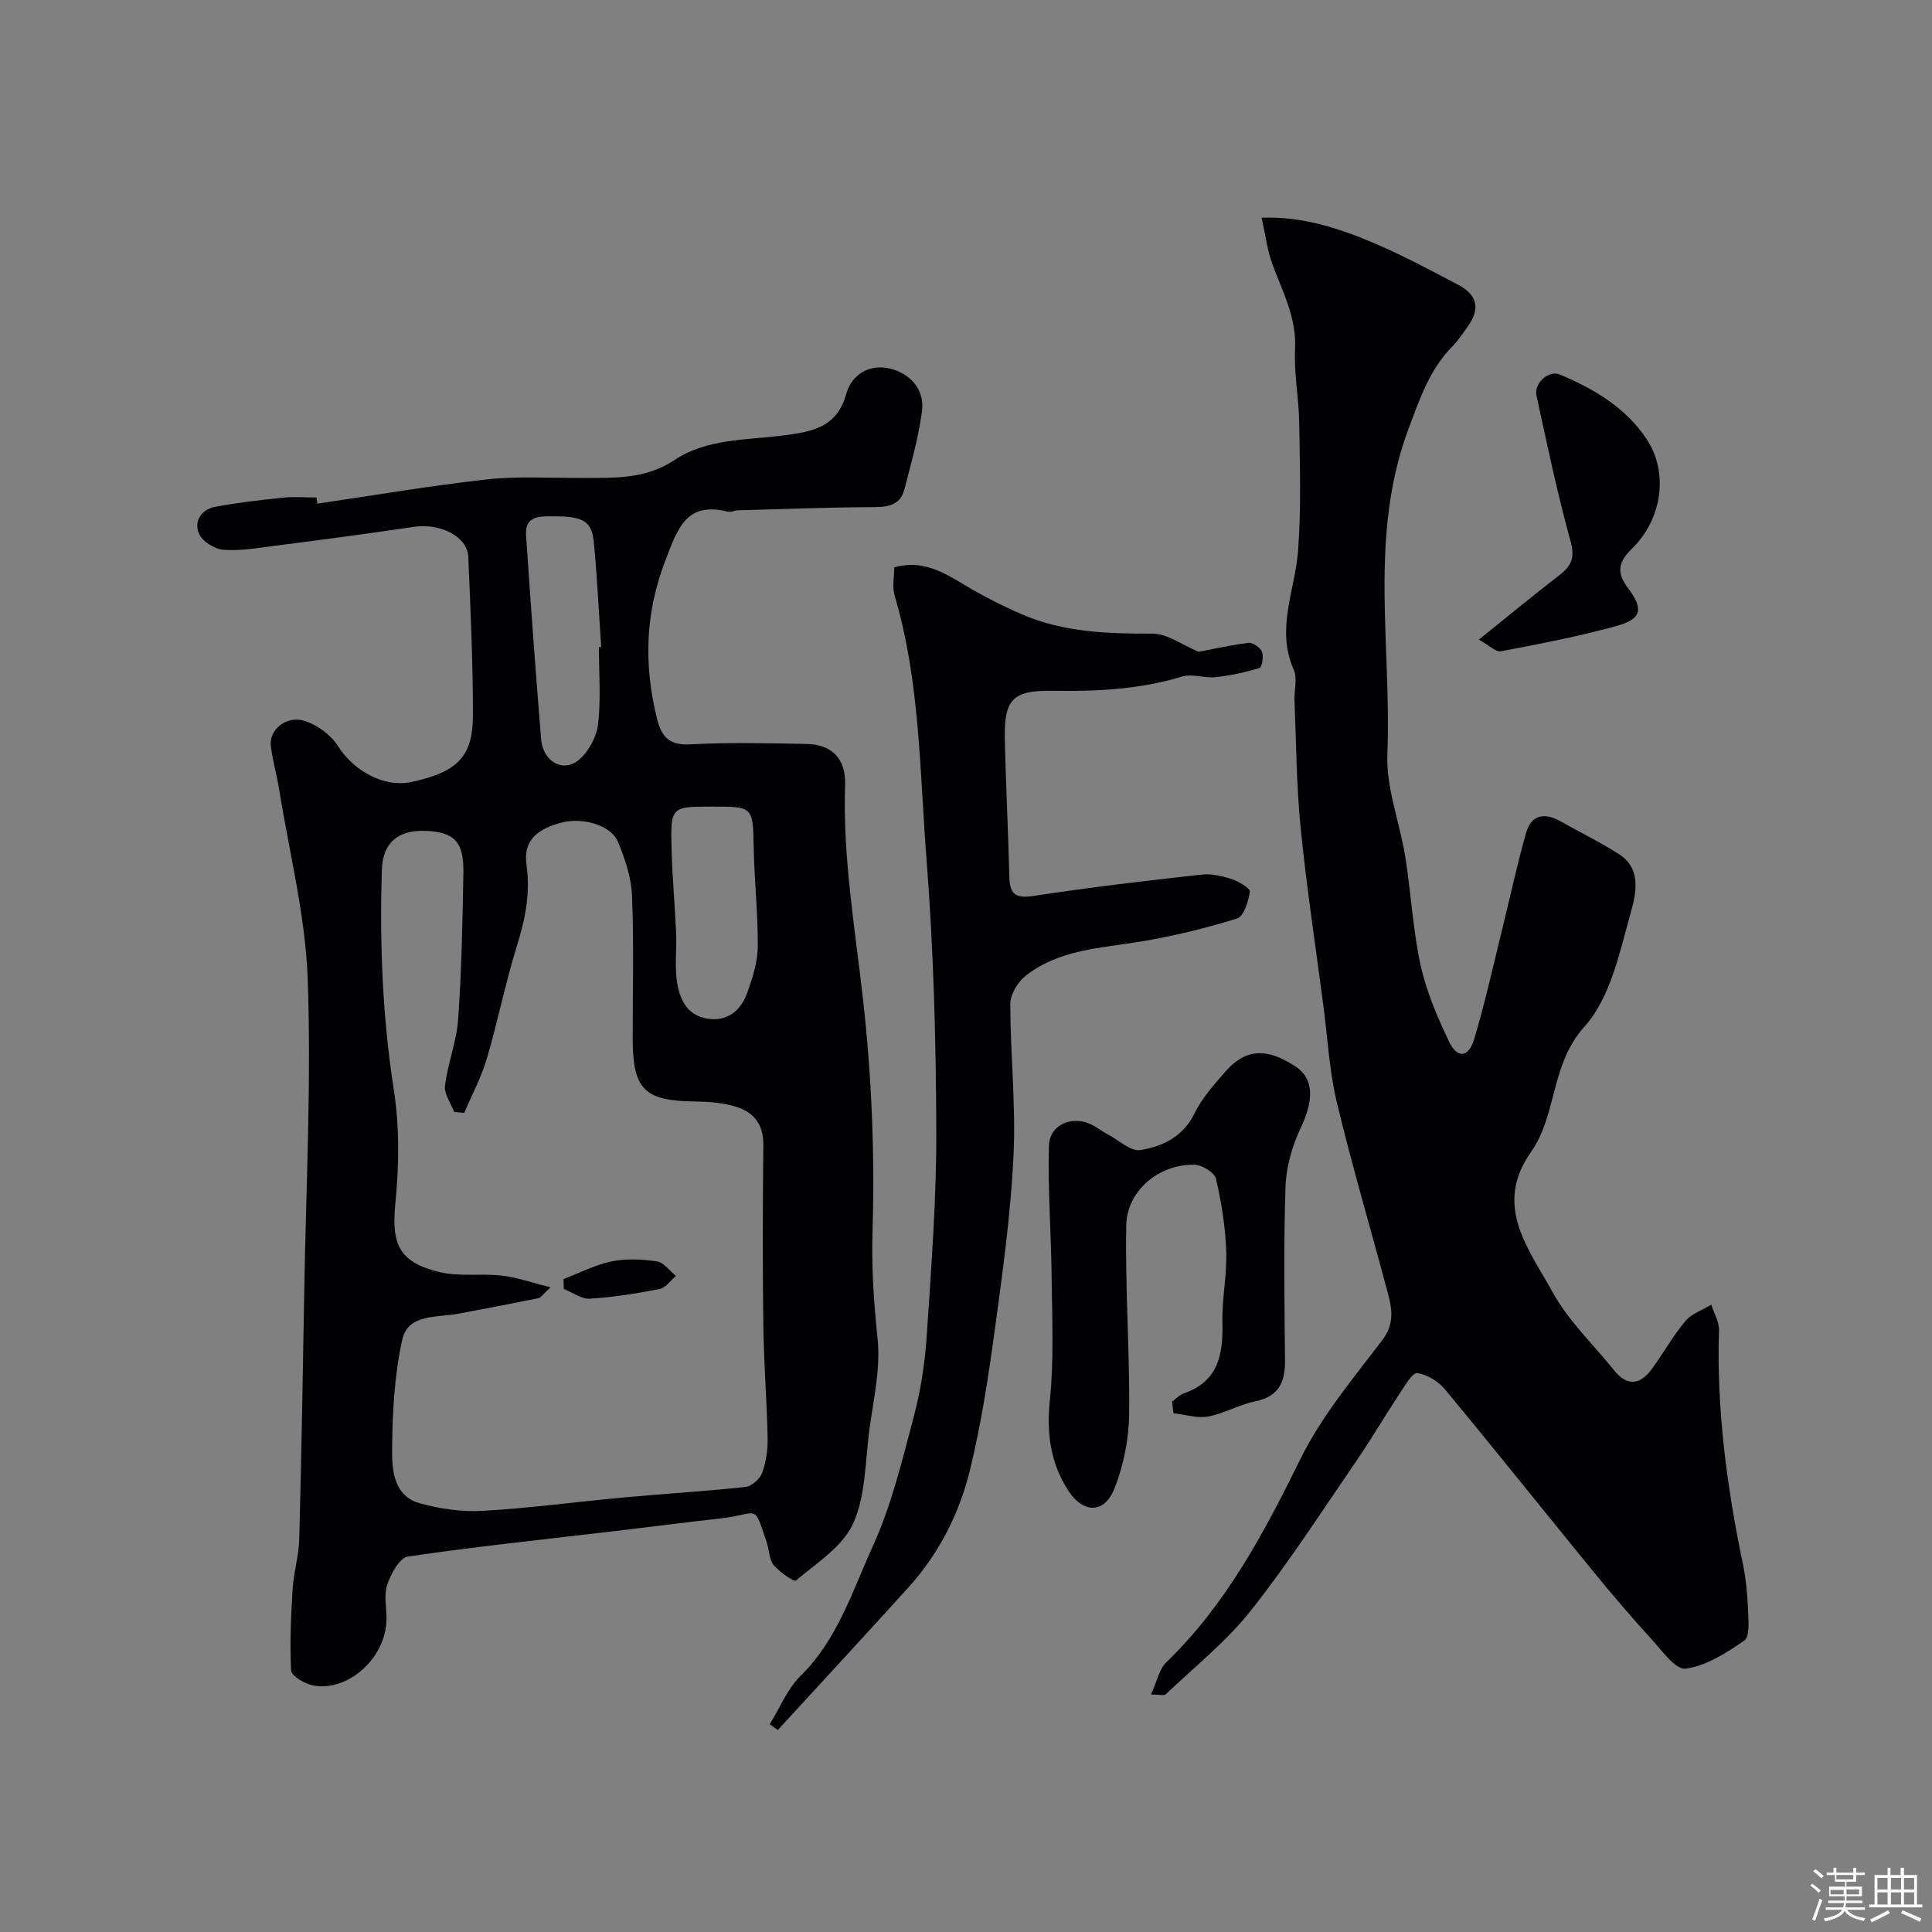
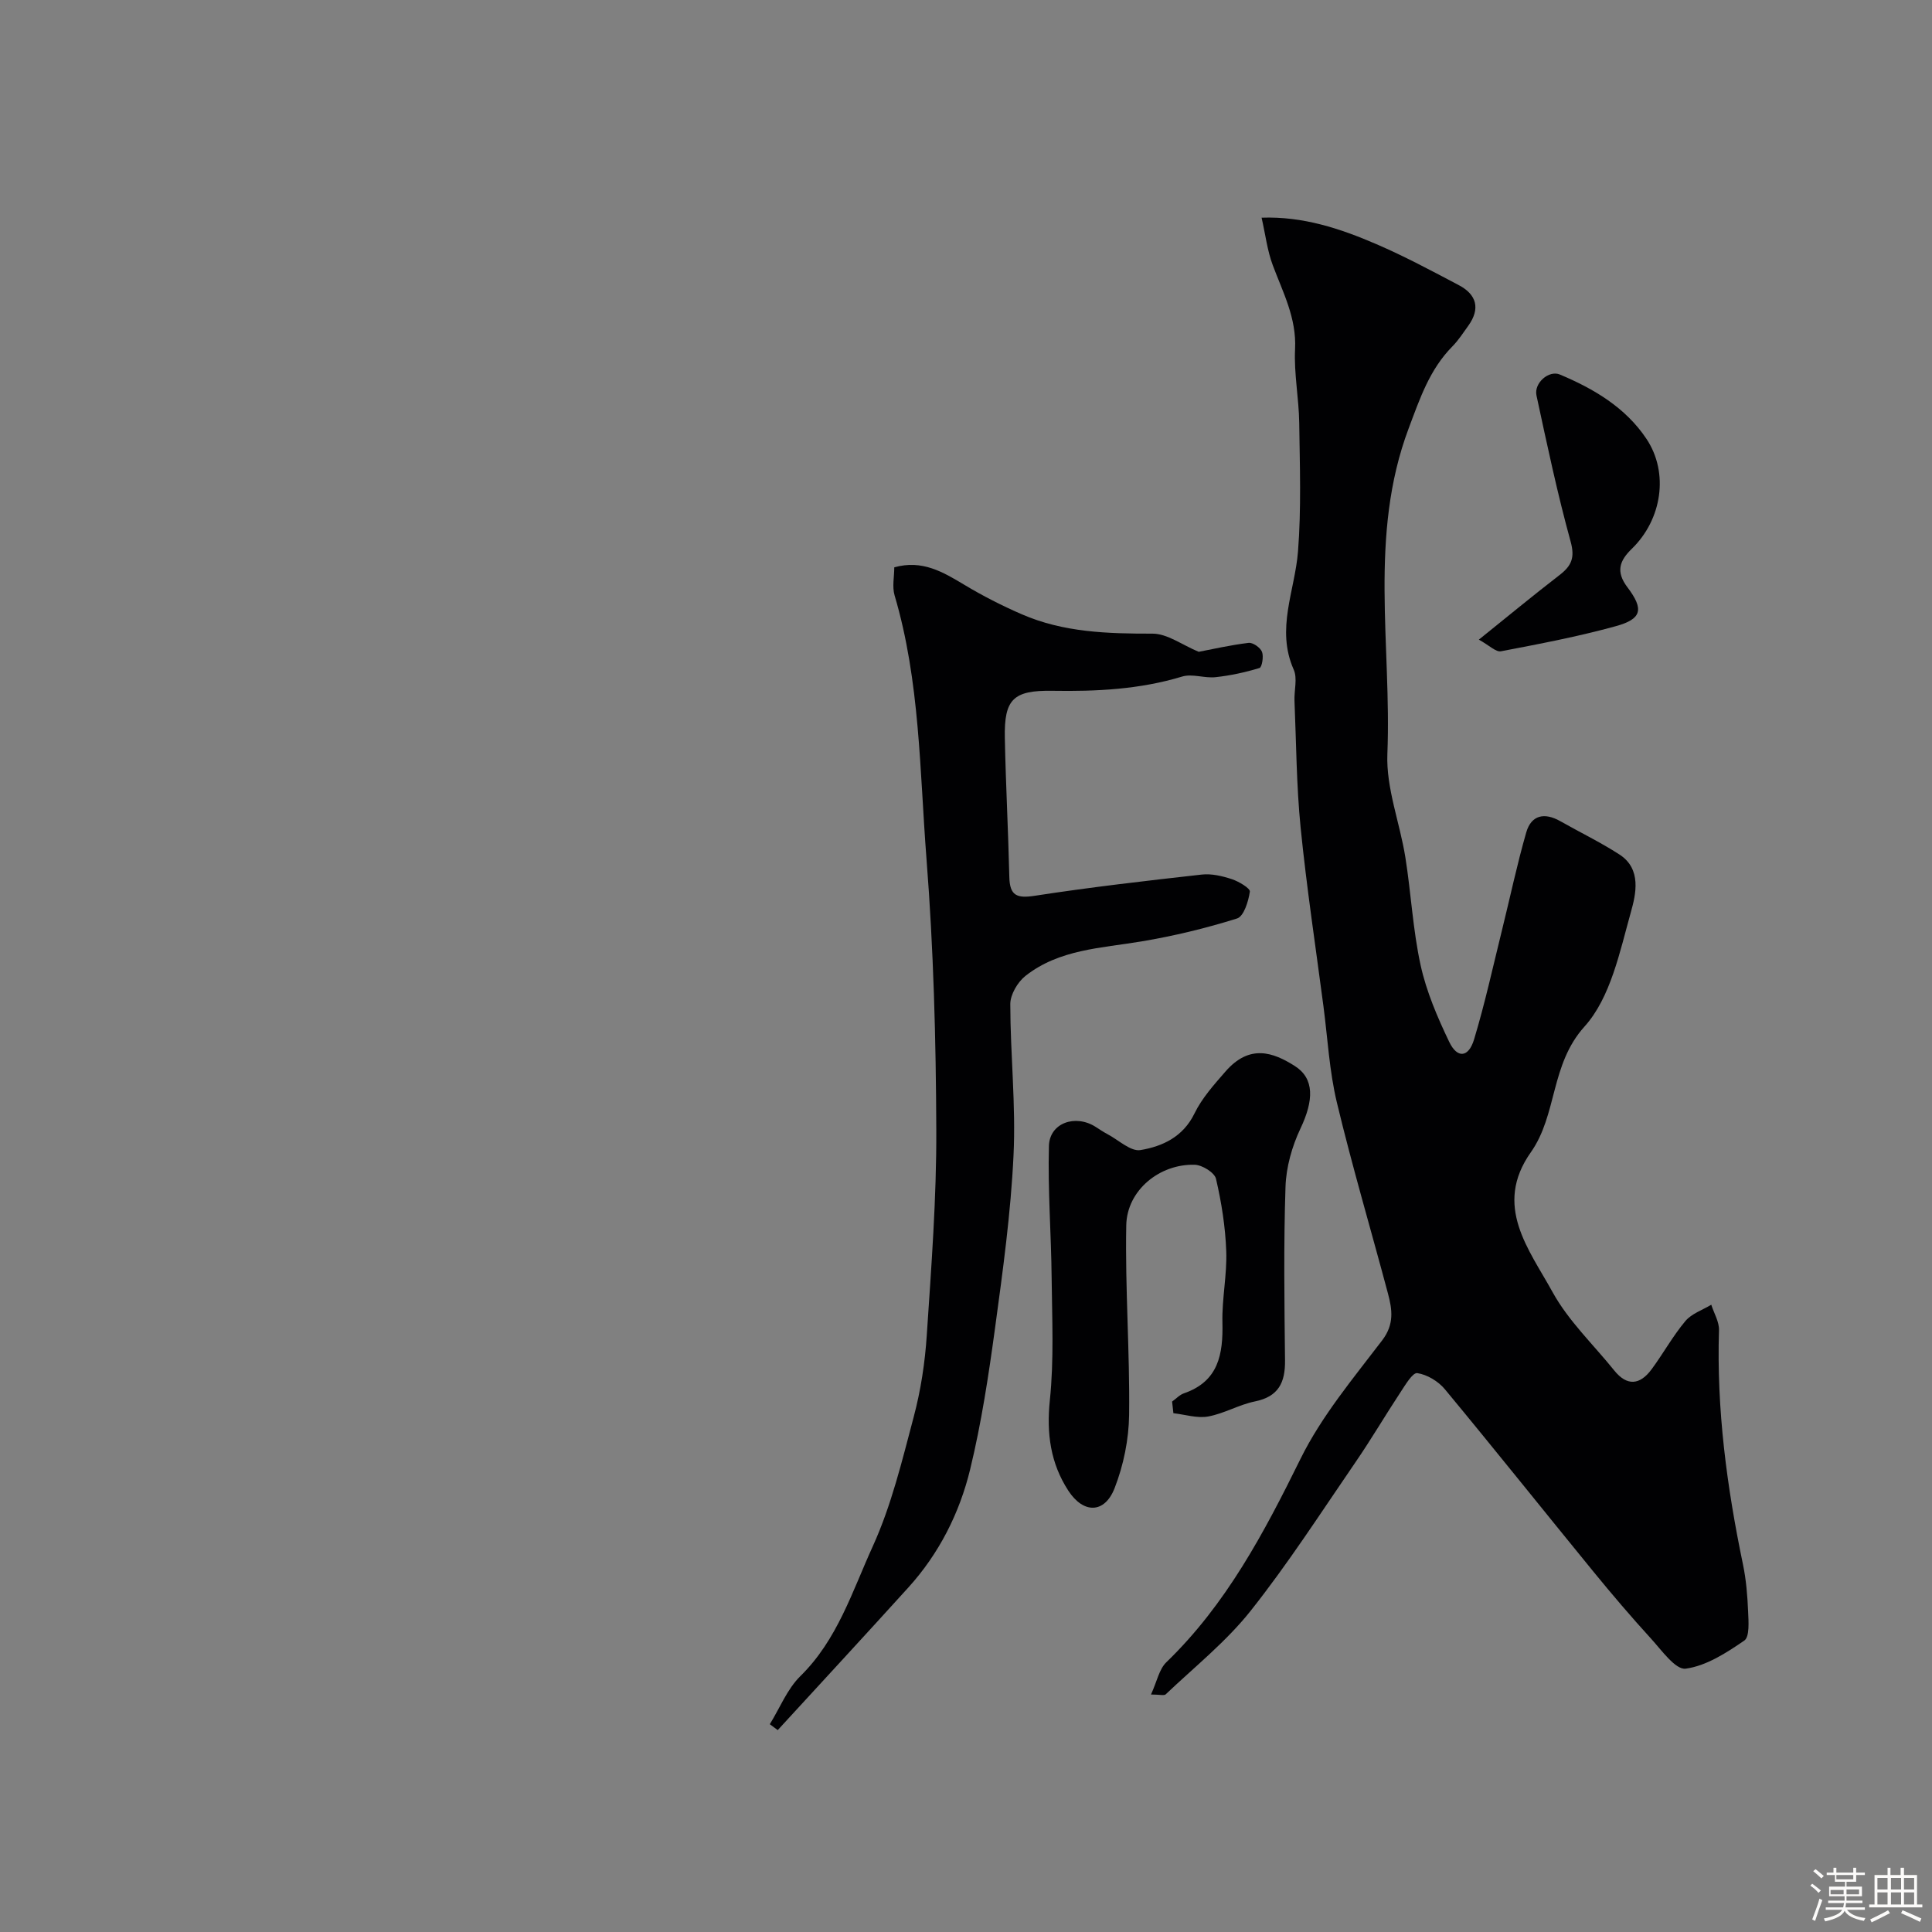
<svg xmlns="http://www.w3.org/2000/svg" enable-background="new 0 0 400 400" viewBox="0 0 400 400">
  <rect x="0" y="0" width="400" height="400" fill="#808080" stroke="none" />
  <path d="m374.8 390.4.4-.4c.7.5 1.3 1 1.8 1.4l-.5.5c-.5-.6-1.1-1.1-1.7-1.5zm1 7.3-.6-.3c.5-1.4 1.1-2.8 1.5-4.3.2.1.4.2.6.3-.5 1.3-1 2.8-1.5 4.3zm-.4-10.3.5-.4c.4.3 1 .8 1.7 1.4l-.5.5c-.5-.5-1.1-1-1.7-1.5zm2.5.3h1.7v-1h.6v1h3.5v-1h.6v1h1.8v.5h-1.8v1.4h-2v1h3.2v2h-3.2v.9h3.3v.5h-3.4c0 .3-.1.6-.1.9h4v.5h-3.7c.7.9 1.9 1.5 3.8 1.7-.1.2-.2.4-.3.6-2.1-.4-3.5-1.1-4-2.1-.4 1-1.8 1.7-4 2.2-.1-.2-.2-.4-.3-.6 2.1-.4 3.4-1 3.8-1.8h-3.4v-.5h3.6c.1-.3.1-.6.2-.9h-3.3v-.5h3.4c0-.3 0-.6 0-.9h-3.2v-2h3.3v-1h-2.1v-1.4h-1.7v-.5zm1.1 3.5v1h2.7c0-.3 0-.4 0-.4 0-.1 0-.2 0-.2 0-.1 0-.2 0-.3h-2.7zm1.2-3v.9h3.5v-.9zm4.7 3h-2.6v.6.4h2.6z" fill="#fcfbfa" />
  <path d="m393.6 386.7h.6v1.5h2.7v6.1h1.1v.6h-11v-.6h1.1v-6.1h2.7v-1.5h.6v1.5h2.1v-1.5zm-2.7 8.8.4.6c-1.2.6-2.5 1.3-3.8 1.9-.1-.2-.2-.4-.3-.6 1.2-.6 2.5-1.2 3.7-1.9zm-2.2-6.7v2.4h2.1v-2.4zm0 3v2.5h2.1v-2.5zm2.8-3v2.4h2.1v-2.4zm0 3v2.5h2.1v-2.5zm6 6.1c-1.4-.7-2.7-1.3-3.9-1.8l.3-.6c1.5.6 2.7 1.2 3.9 1.7zm-1.2-9.1h-2.1v2.4h2.1zm-2.1 3v2.5h2.1v-2.5z" fill="#fcfbfa" />
  <g fill="#010103">
-     <path d="m65.71 104.27c11.66-1.7 23.29-3.7 34.99-5 6.45-.71 13.03-.29 19.56-.32 6.7-.03 13.27.38 19.43-3.73 6.59-4.4 14.73-4.09 22.27-5.04 6.15-.77 11.31-1.63 13.24-8.6 1.19-4.29 5-6.16 8.83-5.32 4.17.92 7.51 4.17 6.85 8.98-.74 5.42-2.25 10.75-3.63 16.06-.96 3.68-3.92 3.69-7.12 3.7-9.15.05-18.29.4-27.44.66-.65.02-1.35.44-1.93.29-8.67-2.17-10.4 3.35-12.97 10-4.23 10.94-4.51 21.57-1.81 32.68.95 3.93 2.55 5.73 7.02 5.48 7.99-.44 16.03-.23 24.04-.08 5.25.1 8.11 3.14 7.93 8.45-.51 15.06 2.08 29.81 3.74 44.7 1.75 15.74 2.43 31.72 1.94 47.54-.24 7.67.27 14.99 1.05 22.53.64 6.23-.91 12.71-1.74 19.05-.84 6.46-.74 13.44-3.34 19.15-2.17 4.77-7.54 8.16-11.82 11.78-.4.34-3.41-1.75-4.62-3.2-.95-1.14-.9-3.07-1.41-4.61-2.83-8.42-1.5-5.97-9.5-5.06-7.32.83-14.62 1.76-21.93 2.63-14.31 1.69-28.65 3.18-42.91 5.28-1.71.25-3.48 3.56-4.25 5.79-.72 2.08-.18 4.61-.16 6.94.09 8.31-8.26 15.55-15.45 13.89-1.65-.38-4.24-1.93-4.3-3.05-.29-5.62-.02-11.29.32-16.93.21-3.4 1.27-6.76 1.36-10.16.46-17.26.76-34.52 1.05-51.78.37-21.42 1.47-42.88.71-64.26-.47-13.11-3.8-26.13-5.9-39.18-.49-3.04-1.36-6.03-1.74-9.08-.42-3.34 3.21-6.39 6.98-5.2 2.61.82 5.41 2.86 6.87 5.15 3.33 5.25 9.59 8.73 15.31 7.49 9.46-2.05 12.69-5.21 12.69-13.86 0-10.93-.5-21.86-.97-32.78-.18-4.18-5.83-6.98-11.24-6.18-9.53 1.43-19.09 2.68-28.65 3.91-3.58.46-7.22 1.11-10.77.85-1.82-.13-4.36-1.71-5.07-3.3-1.13-2.54.4-5.04 3.3-5.59 4.62-.87 9.32-1.41 14-1.9 2.31-.24 4.66-.04 6.99-.04.08.42.14.85.2 1.27zm48.27 162.26c-1.72 1.59-2.04 2.14-2.45 2.23-5.55 1.12-11.12 2.2-16.69 3.24-4.37.82-10.37-.03-11.56 5.36-1.64 7.45-2.05 15.27-2.1 22.94-.03 4.19.41 9.45 5.68 10.92 4.18 1.17 8.72 1.84 13.03 1.59 9.81-.56 19.58-1.89 29.37-2.79 8.35-.77 16.73-1.25 25.07-2.16 1.29-.14 3-1.66 3.47-2.93.82-2.25 1.18-4.8 1.13-7.2-.16-7.77-.79-15.52-.89-23.29-.16-12.49-.13-24.98 0-37.47.04-4.34-2.15-6.83-5.92-7.91-2.63-.75-5.47-.98-8.23-1.01-10.51-.11-12.9-2.47-12.9-13.17 0-9.83.27-19.66-.14-29.47-.16-3.77-1.45-7.65-2.94-11.18-1.46-3.45-7.41-5.07-11.69-3.91-4.51 1.22-7.99 3.31-7.21 8.77.82 5.74-.24 11.12-1.95 16.62-2.41 7.72-3.98 15.7-6.27 23.47-1.14 3.87-3.1 7.5-4.68 11.24-.69-.07-1.38-.14-2.07-.2-.68-1.81-2.12-3.72-1.91-5.43.58-4.65 2.41-9.18 2.73-13.83.71-10.07.91-20.18 1.08-30.27.11-6.45-1.91-8.45-7.89-8.67-5.55-.2-8.82 2.39-8.99 8.07-.47 15.2.11 30.32 2.46 45.43 1.2 7.67 1.11 15.72.35 23.47-.84 8.55.61 12.32 9.13 14.38 4.1.99 8.58.24 12.84.73 3.09.33 6.07 1.41 10.14 2.43zm33.48-99.53c-8.55 0-8.65 0-8.42 8.84.15 5.77.69 11.52.94 17.29.14 3.16-.26 6.36.1 9.48.45 3.86 1.89 7.53 6.3 8.28 4.17.71 7.02-1.63 8.35-5.4 1.07-3.03 2.13-6.27 2.16-9.43.06-6.81-.71-13.62-.84-20.44-.18-8.62-.05-8.62-8.59-8.62zm-23.46-33.01c.16-.01.31-.02.47-.03-.49-7.22-.83-14.46-1.52-21.67-.47-4.82-2.57-5.55-10.13-5.37-4.67.11-3.95 3.19-3.77 5.86.9 13.43 1.9 26.85 2.98 40.26.37 4.61 4.54 7.04 7.83 4.27 2.02-1.7 3.66-4.77 3.97-7.39.6-5.24.17-10.61.17-15.93z" />
    <path d="m238.3 350.83c1.25-2.73 1.69-5.24 3.17-6.67 12.42-12 20.25-26.84 27.79-42.13 4.35-8.82 10.88-16.62 16.9-24.52 2.54-3.33 2.09-6.38 1.2-9.71-3.51-13.18-7.39-26.26-10.57-39.52-1.56-6.49-1.91-13.27-2.78-19.92-1.62-12.33-3.49-24.64-4.73-37.01-.87-8.71-.9-17.5-1.27-26.26-.09-2.16.65-4.63-.16-6.45-3.74-8.42.26-16.34.89-24.5.69-8.82.37-17.72.25-26.59-.07-5.1-1.11-10.22-.86-15.29.32-6.42-2.51-11.71-4.62-17.36-1.13-3.02-1.51-6.32-2.31-9.83 8.56-.31 16.29 2.25 23.77 5.48 5.82 2.51 11.44 5.52 17.05 8.48 3.73 1.96 4.5 4.89 1.97 8.42-1.05 1.46-2.04 3-3.29 4.27-4.72 4.79-6.7 10.72-9.05 16.97-8.33 22.16-3.51 44.94-4.41 67.41-.28 7.08 2.59 14.25 3.73 21.43 1.18 7.43 1.55 15.01 3.16 22.34 1.2 5.45 3.48 10.76 5.91 15.83 1.67 3.5 4.01 3.28 5.15-.5 2.25-7.44 3.91-15.06 5.78-22.62 1.67-6.74 3.1-13.55 5.02-20.23 1.05-3.64 3.79-4.18 7.04-2.34 4.09 2.32 8.34 4.37 12.28 6.92 4.61 2.99 3.38 8.23 2.36 11.86-2.31 8.26-4.21 17.75-9.61 23.74-7.12 7.9-5.62 18.25-11.12 26.04-7.83 11.1-.36 20.09 4.51 28.96 3.27 5.94 8.44 10.84 12.76 16.21 2.67 3.32 5.33 2.99 7.71-.21 2.43-3.28 4.41-6.91 7.02-10.02 1.29-1.54 3.54-2.28 5.36-3.38.56 1.76 1.65 3.53 1.6 5.27-.52 16.39 1.63 32.48 4.96 48.48.67 3.2.93 6.51 1.07 9.79.09 2.05.33 5.21-.79 5.99-3.71 2.55-7.88 5.25-12.14 5.82-2.1.28-4.99-3.83-7.2-6.25-4.1-4.49-8.05-9.13-11.9-13.84-10.27-12.57-20.4-25.27-30.76-37.77-1.36-1.64-3.67-3.03-5.71-3.33-.97-.14-2.5 2.49-3.52 4.03-3.14 4.76-6.03 9.7-9.26 14.4-7.11 10.36-13.93 20.97-21.73 30.8-5.07 6.39-11.62 11.61-17.58 17.28-.33.3-1.23.03-3.04.03z" />
    <path d="m185.15 117.46c5.79-1.62 10.09.97 14.51 3.62 3.81 2.29 7.81 4.33 11.89 6.1 8.64 3.76 17.79 4.02 27.08 4.01 3.06 0 6.12 2.34 9.55 3.76 2.88-.55 6.58-1.4 10.32-1.85.89-.11 2.42.96 2.78 1.85.38.95 0 3.19-.51 3.35-2.95.9-6.02 1.57-9.1 1.9-2.28.25-4.82-.76-6.91-.13-8.8 2.67-17.76 3.1-26.85 2.95-8.14-.13-10.03 1.74-9.87 9.78.19 9.59.71 19.18.93 28.78.09 3.87 1.57 4.45 5.27 3.88 11.48-1.77 23.03-3.1 34.57-4.39 2.03-.23 4.25.3 6.23.95 1.45.48 3.83 1.9 3.73 2.59-.3 2.01-1.25 5.11-2.65 5.55-6.46 2.03-13.11 3.63-19.79 4.75-8.34 1.4-17.02 1.62-24.02 7.14-1.62 1.28-3.14 3.86-3.14 5.84.01 10.43 1.17 20.89.67 31.28-.56 11.93-2.2 23.82-3.81 35.67-1.34 9.85-2.83 19.73-5.17 29.37-2.2 9.07-6.43 17.44-12.8 24.47-8.96 9.89-18.02 19.69-27.04 29.52-.55-.41-1.09-.82-1.64-1.22 2.08-3.36 3.6-7.28 6.33-9.96 7.67-7.53 10.75-17.57 14.97-26.83 3.87-8.49 6.09-17.78 8.5-26.86 1.46-5.49 2.33-11.22 2.7-16.9.94-14.17 2.03-28.37 1.97-42.56-.07-18.69-.57-37.43-2.03-56.06-1.42-18.25-1.33-36.74-6.61-54.56-.52-1.79-.06-3.87-.06-5.79z" />
    <path d="m242.67 290.18c.82-.58 1.55-1.4 2.46-1.71 7.16-2.48 8.11-8.08 7.96-14.65-.12-4.92.97-9.87.79-14.78-.18-5.03-.98-10.08-2.12-14.98-.3-1.29-2.86-2.87-4.42-2.91-7.28-.2-14.02 5.3-14.16 12.53-.25 13.07.75 26.16.59 39.23-.06 5.1-1.15 10.45-3.01 15.21-2.06 5.28-6.46 5.31-9.58.5-3.69-5.68-4.53-11.84-3.82-18.72.87-8.37.46-16.89.37-25.34-.09-9.11-.81-18.22-.56-27.31.13-4.76 5.46-6.62 9.66-3.95.82.52 1.63 1.08 2.49 1.53 2.27 1.2 4.78 3.62 6.81 3.28 4.56-.77 8.81-2.72 11.18-7.59 1.54-3.17 4.04-5.95 6.39-8.65 5.04-5.81 9.95-3.97 14.37-1.17 4.11 2.61 3.93 7.13 1.19 12.92-1.76 3.71-2.98 8.02-3.11 12.1-.4 11.97-.23 23.97-.1 35.96.05 4.55-1.34 7.48-6.23 8.47-3.31.67-6.38 2.52-9.69 3.12-2.28.41-4.78-.41-7.19-.68-.09-.8-.18-1.6-.27-2.41z" />
    <path d="m306.18 132.43c5.97-4.8 11.26-9.17 16.69-13.36 2.46-1.89 3.25-3.57 2.31-6.95-2.75-9.98-4.89-20.13-7.07-30.25-.55-2.58 2.58-5.28 4.84-4.33 7.05 2.96 13.61 6.84 17.93 13.32 4.7 7.05 3.2 16.7-3.02 22.75-2.54 2.46-3.39 4.72-.91 7.99 3.47 4.59 2.95 6.57-2.44 8.05-7.8 2.15-15.79 3.67-23.75 5.19-1.05.2-2.42-1.22-4.58-2.41z" />
-     <path d="m116.66 264.82c3.31-1.26 6.53-2.95 9.95-3.66 3.02-.62 6.32-.46 9.4 0 1.43.21 2.63 1.96 3.93 3.01-1.12.94-2.12 2.46-3.38 2.71-4.77.93-9.61 1.7-14.45 2-1.74.11-3.57-1.3-5.37-2.01-.03-.7-.06-1.38-.08-2.05z" />
  </g>
</svg>